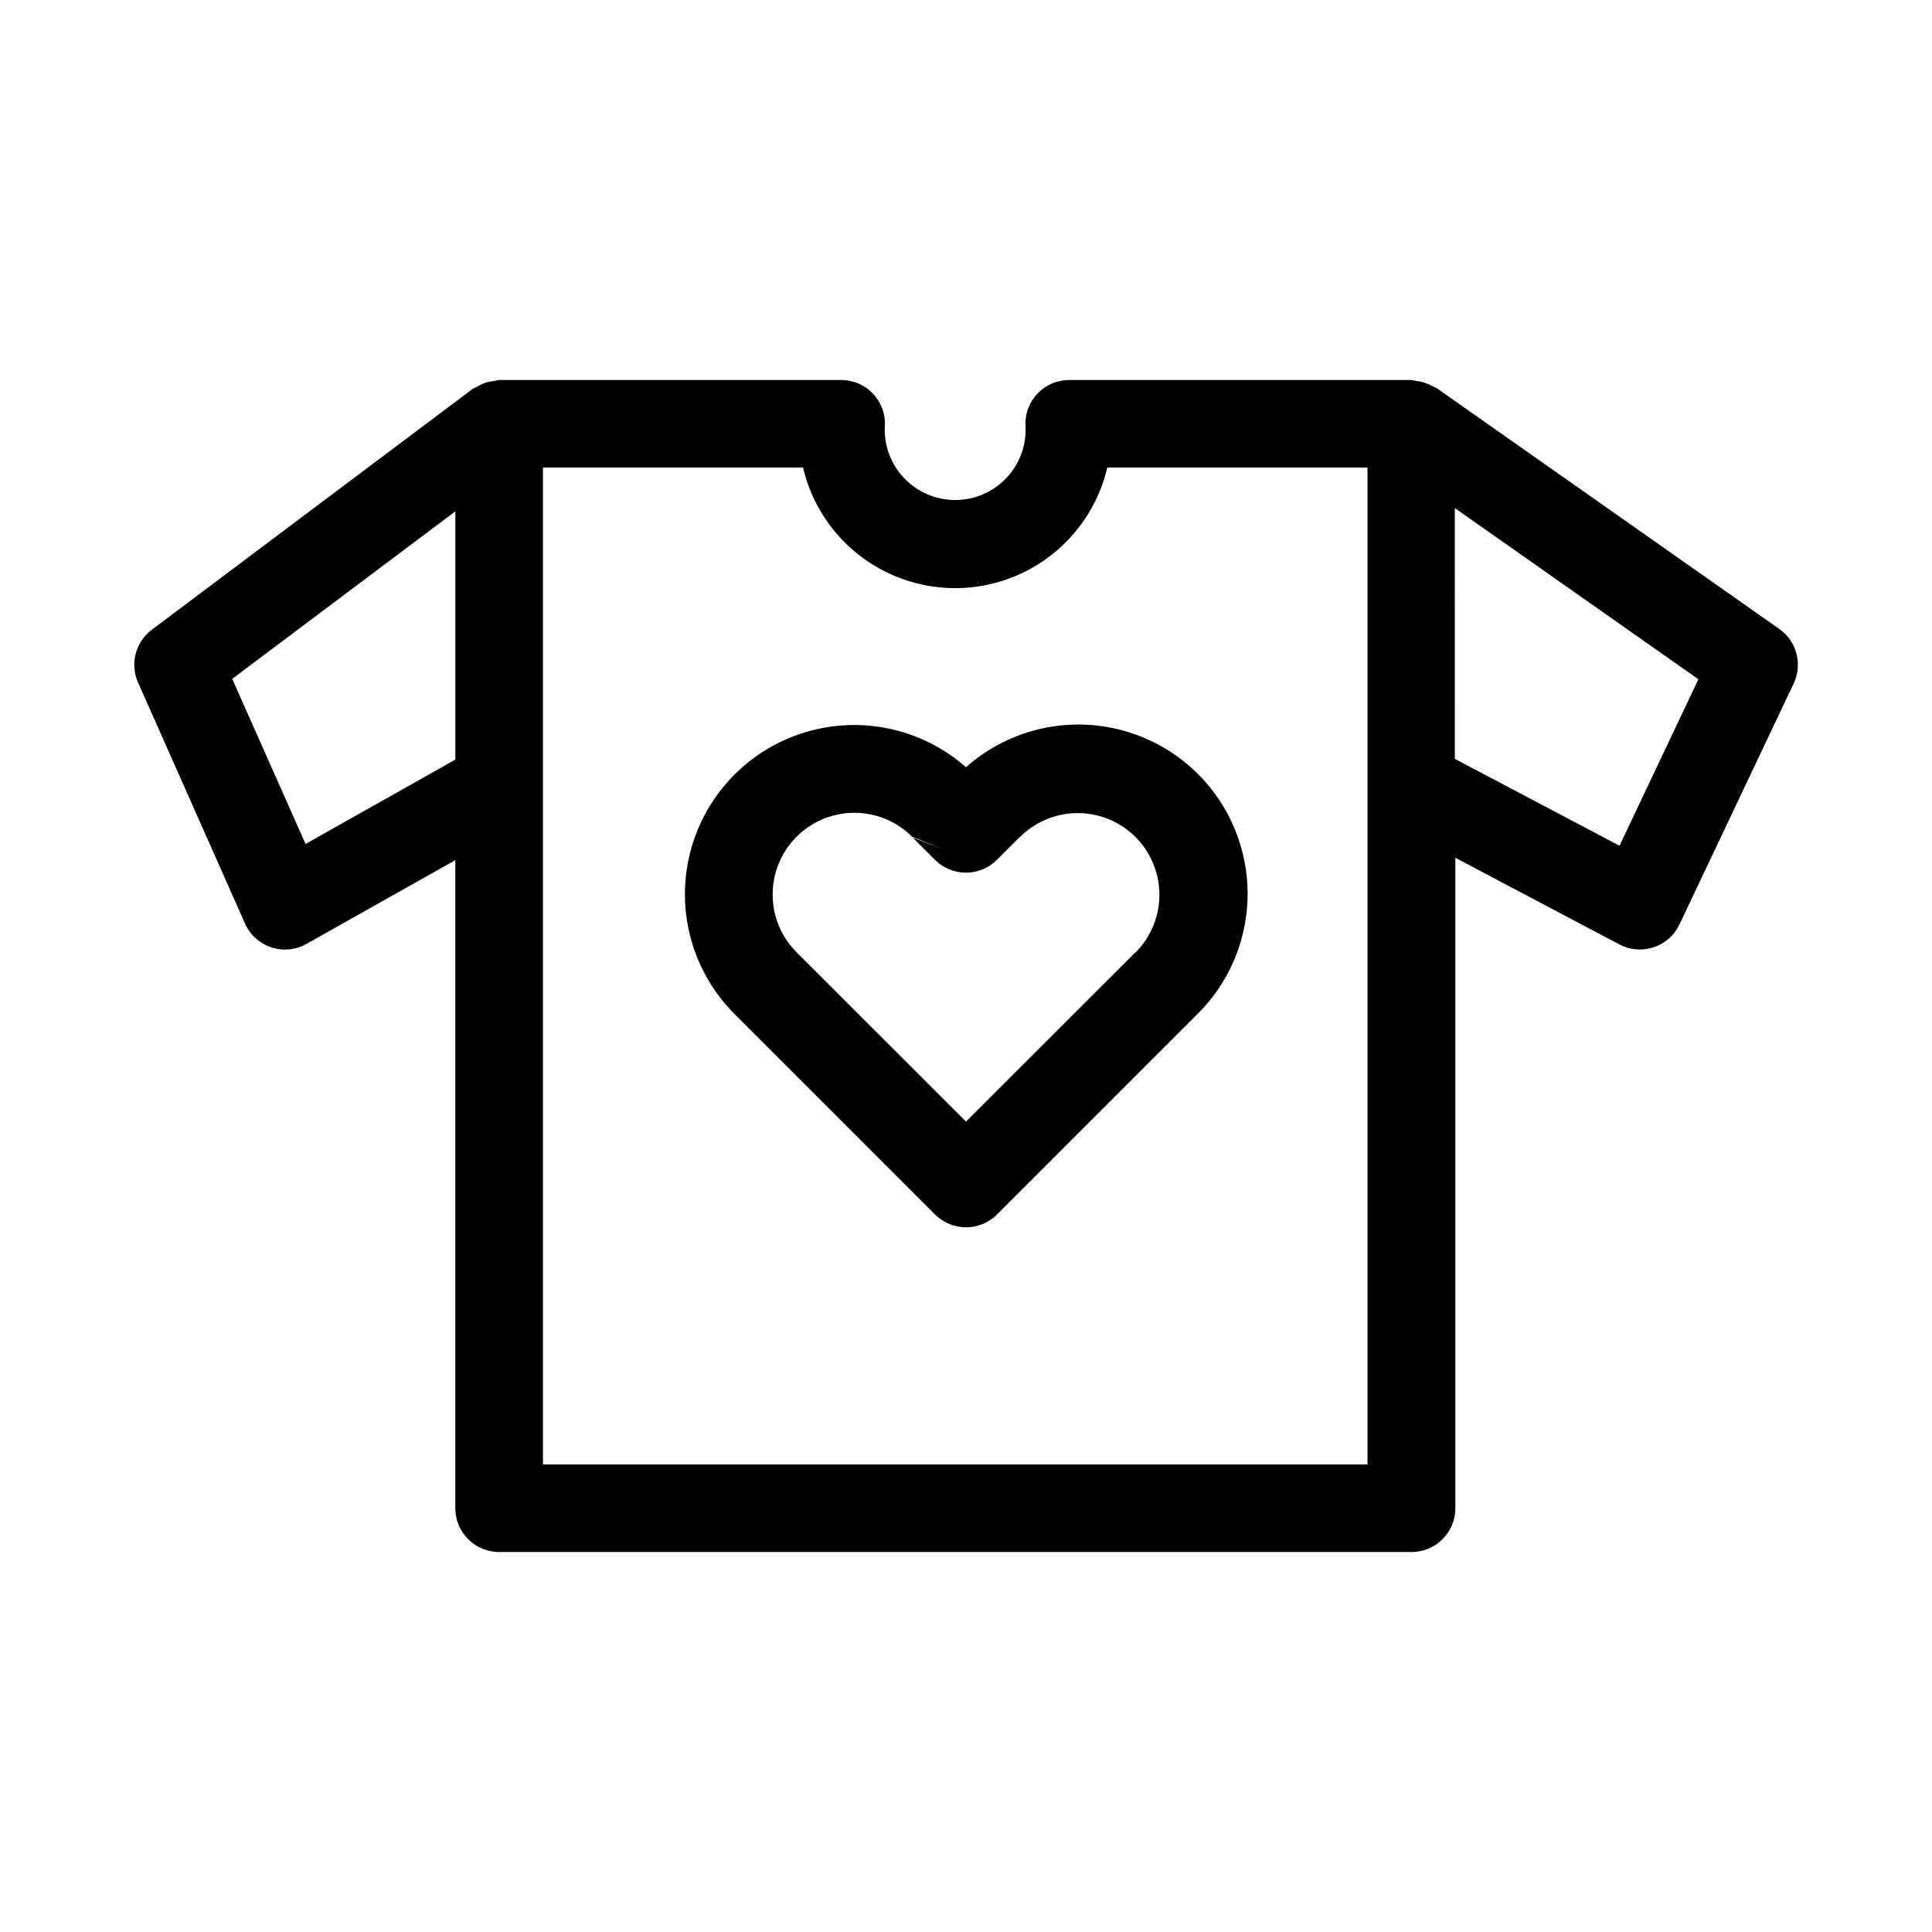
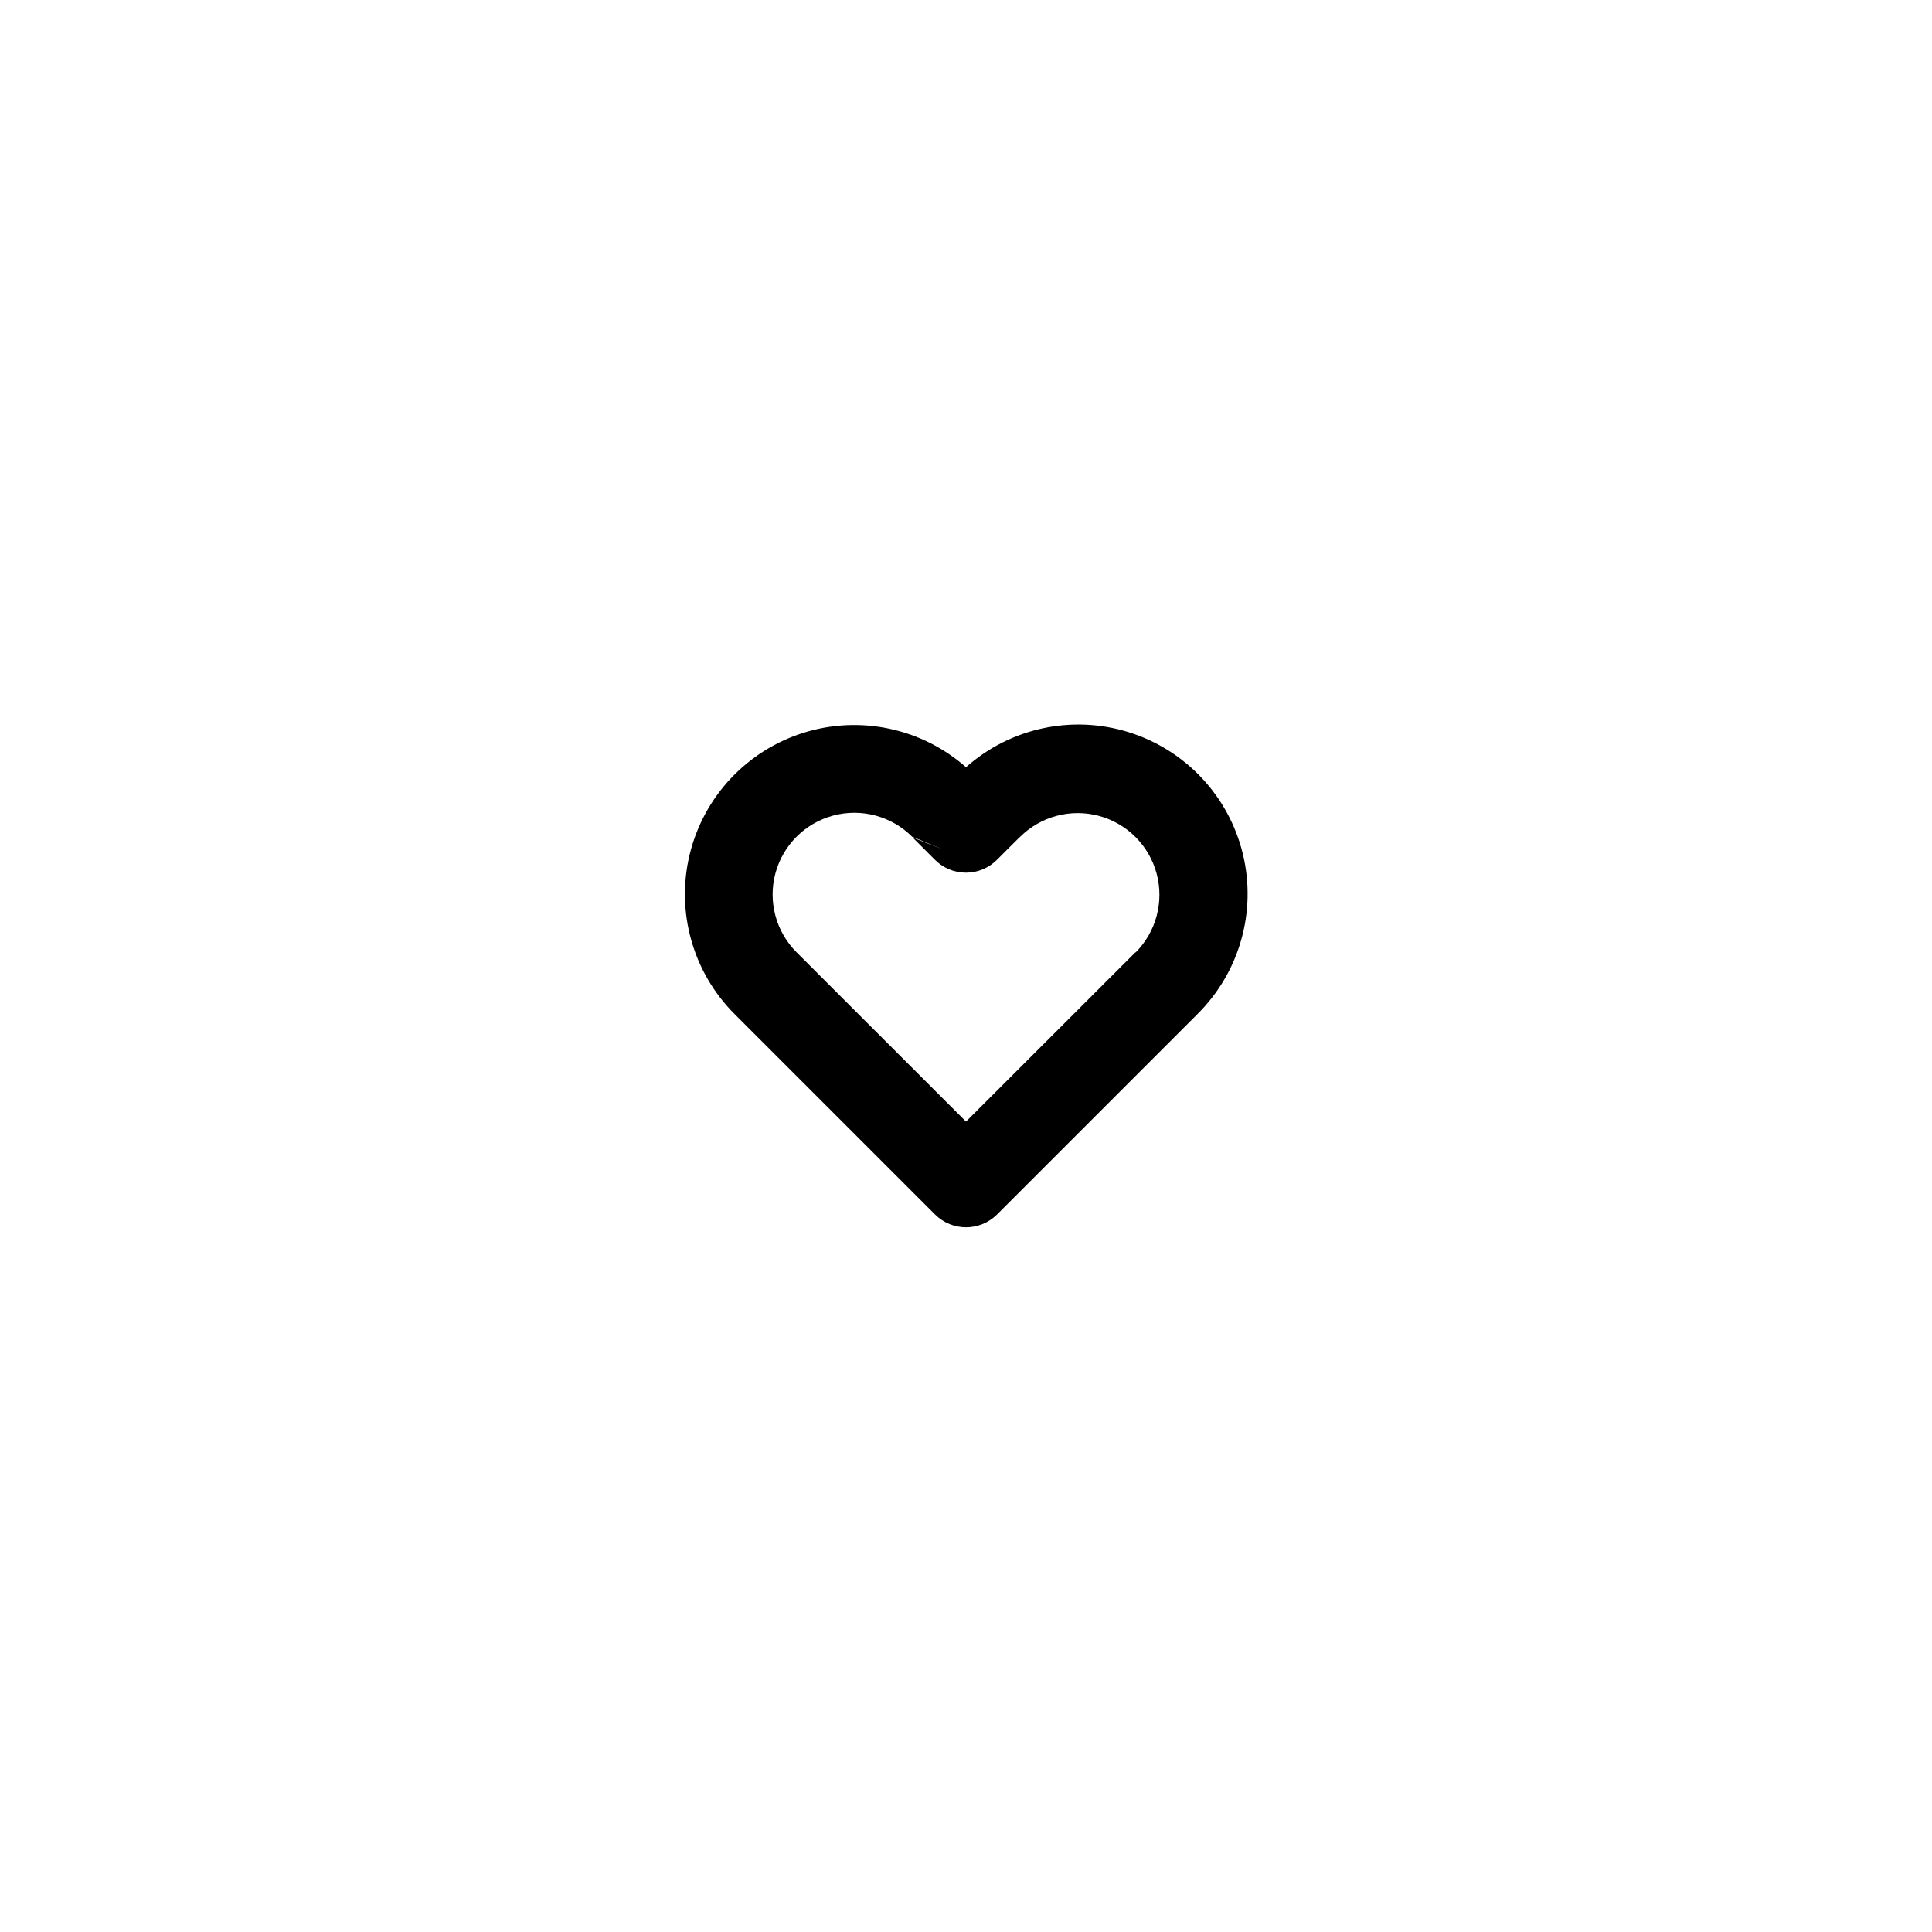
<svg xmlns="http://www.w3.org/2000/svg" fill="#000000" width="800px" height="800px" version="1.1" viewBox="144 144 512 512">
  <g fill-rule="evenodd">
    <path d="m400 347.32c-11.785-10.371-28.129-13.824-43.098-9.113-14.973 4.711-26.391 16.906-30.113 32.152-3.719 15.246 0.801 31.328 11.918 42.406l53.09 53.09c4.539 4.523 11.879 4.523 16.422 0l53.09-53.09h-0.004c11.195-11.062 15.773-27.184 12.059-42.48-3.711-15.293-15.168-27.523-30.188-32.227s-31.406-1.188-43.176 9.262zm44.902 49.043-44.902 44.867-44.902-44.871v0.004c-5.473-5.473-7.609-13.445-5.606-20.918 2.004-7.473 7.84-13.309 15.312-15.309 7.473-2.004 15.445 0.133 20.914 5.602l8.219 3.387-8.047-3.148s4.961 4.945 5.746 5.746c2.188 2.266 5.203 3.547 8.355 3.547 3.148 0 6.164-1.281 8.352-3.547 0.789-0.82 5.762-5.746 5.762-5.746l0.188-0.156v-0.004c5.473-5.469 13.445-7.606 20.918-5.602 7.473 2 13.309 7.836 15.309 15.309 2.004 7.473-0.133 15.445-5.602 20.918z" />
-     <path d="m524.66 246.81c-0.344-0.172-0.695-0.324-1.055-0.457-1.359-0.789-2.875-1.27-4.441-1.418-0.383-0.098-0.77-0.176-1.164-0.234h-90.652c-6.41 0-11.605 5.195-11.605 11.602 0.43 5.203-1.34 10.344-4.875 14.184-3.535 3.84-8.516 6.023-13.734 6.023s-10.199-2.184-13.734-6.023c-3.535-3.84-5.305-8.98-4.875-14.184 0-6.406-5.195-11.602-11.602-11.602h-90.641c-0.434 0.062-0.867 0.152-1.289 0.27-1.578 0.113-3.106 0.617-4.441 1.461-0.422 0.168-0.832 0.363-1.227 0.582l-85.098 63.875c-4.328 3.246-5.836 9.055-3.637 13.996l28.34 63.859c1.32 2.988 3.848 5.281 6.949 6.309 3.106 1.031 6.5 0.699 9.344-0.91l39.438-22.199 0.004 171.75c0 6.406 5.195 11.602 11.602 11.602h241.81c6.41 0 11.605-5.195 11.605-11.602v-172.37l43.5 22.973c2.797 1.465 6.07 1.73 9.066 0.738 3.004-0.992 5.469-3.172 6.82-6.031l30.277-63.875-0.004 0.004c2.418-5.106 0.809-11.203-3.809-14.453zm-299.69 120.85-19.43-43.754 59.133-44.398v65.793zm281.43 164.43h-218.51v-264.18h68.926c2.863 12.211 11.109 22.465 22.422 27.887 11.312 5.418 24.469 5.418 35.781 0 11.312-5.422 19.559-15.676 22.422-27.887h68.957zm66.785-163.96-43.641-23.02-0.004-66.469 64.551 45.375z" />
  </g>
</svg>